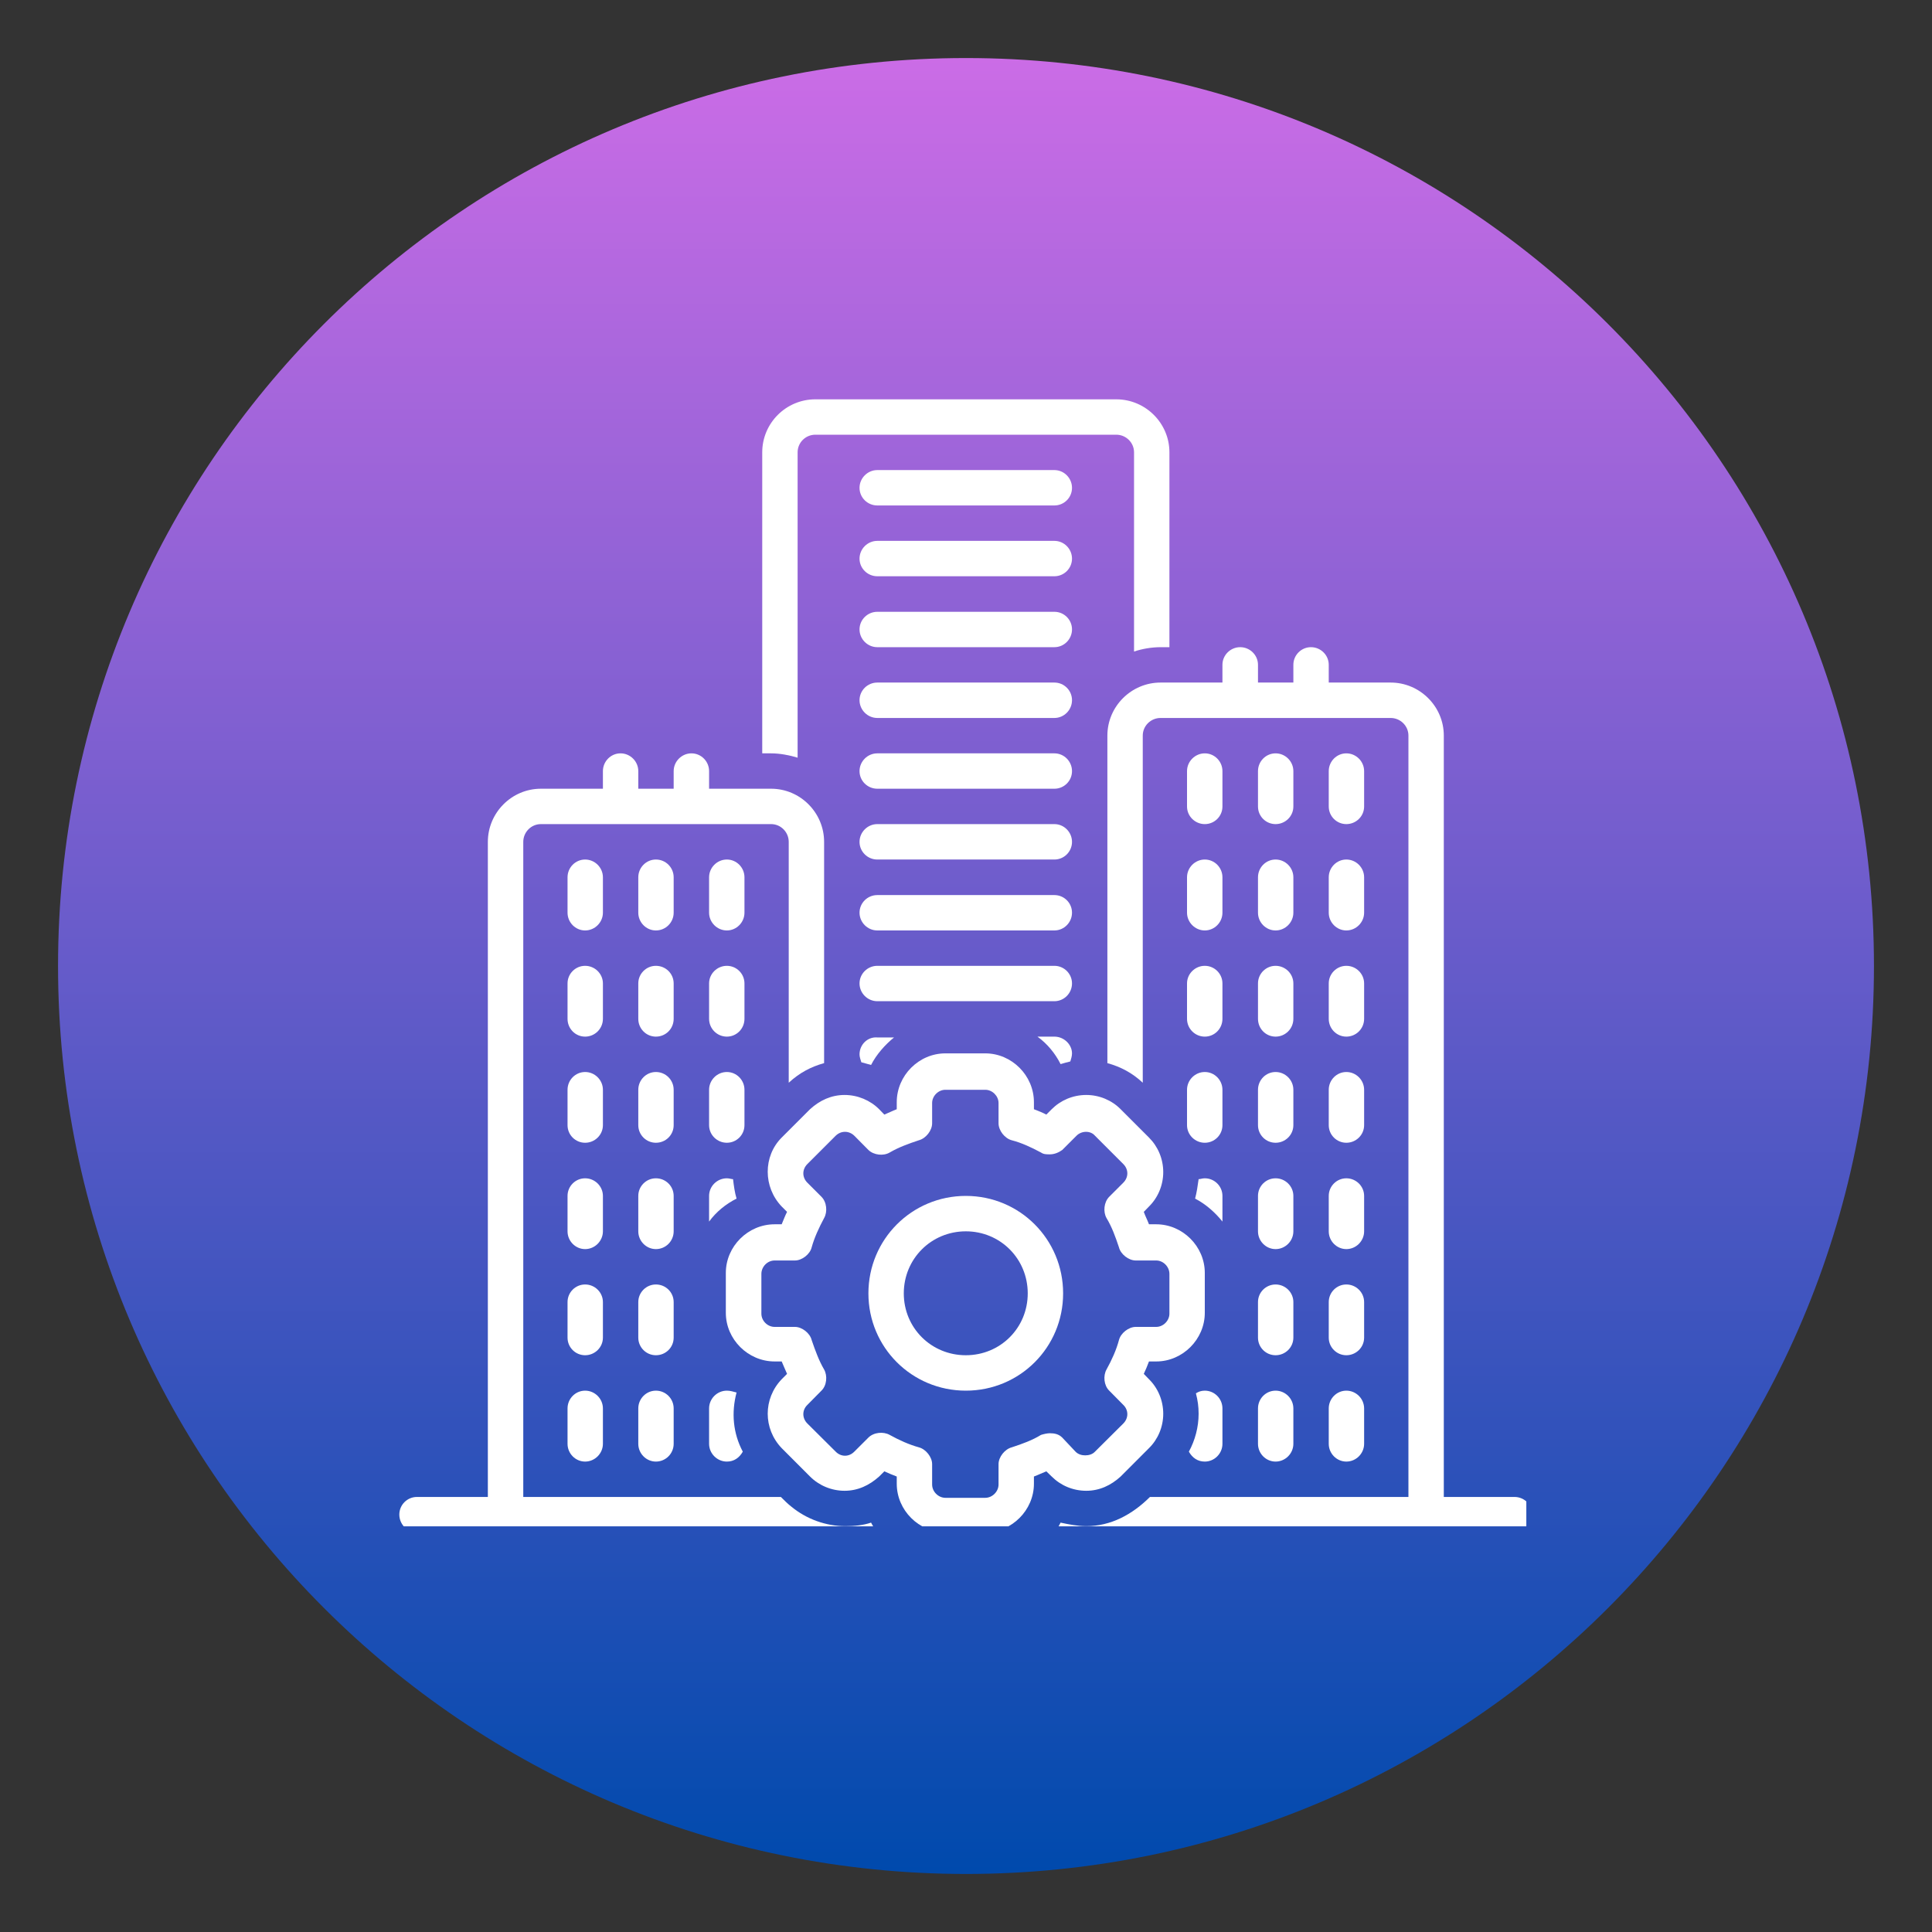
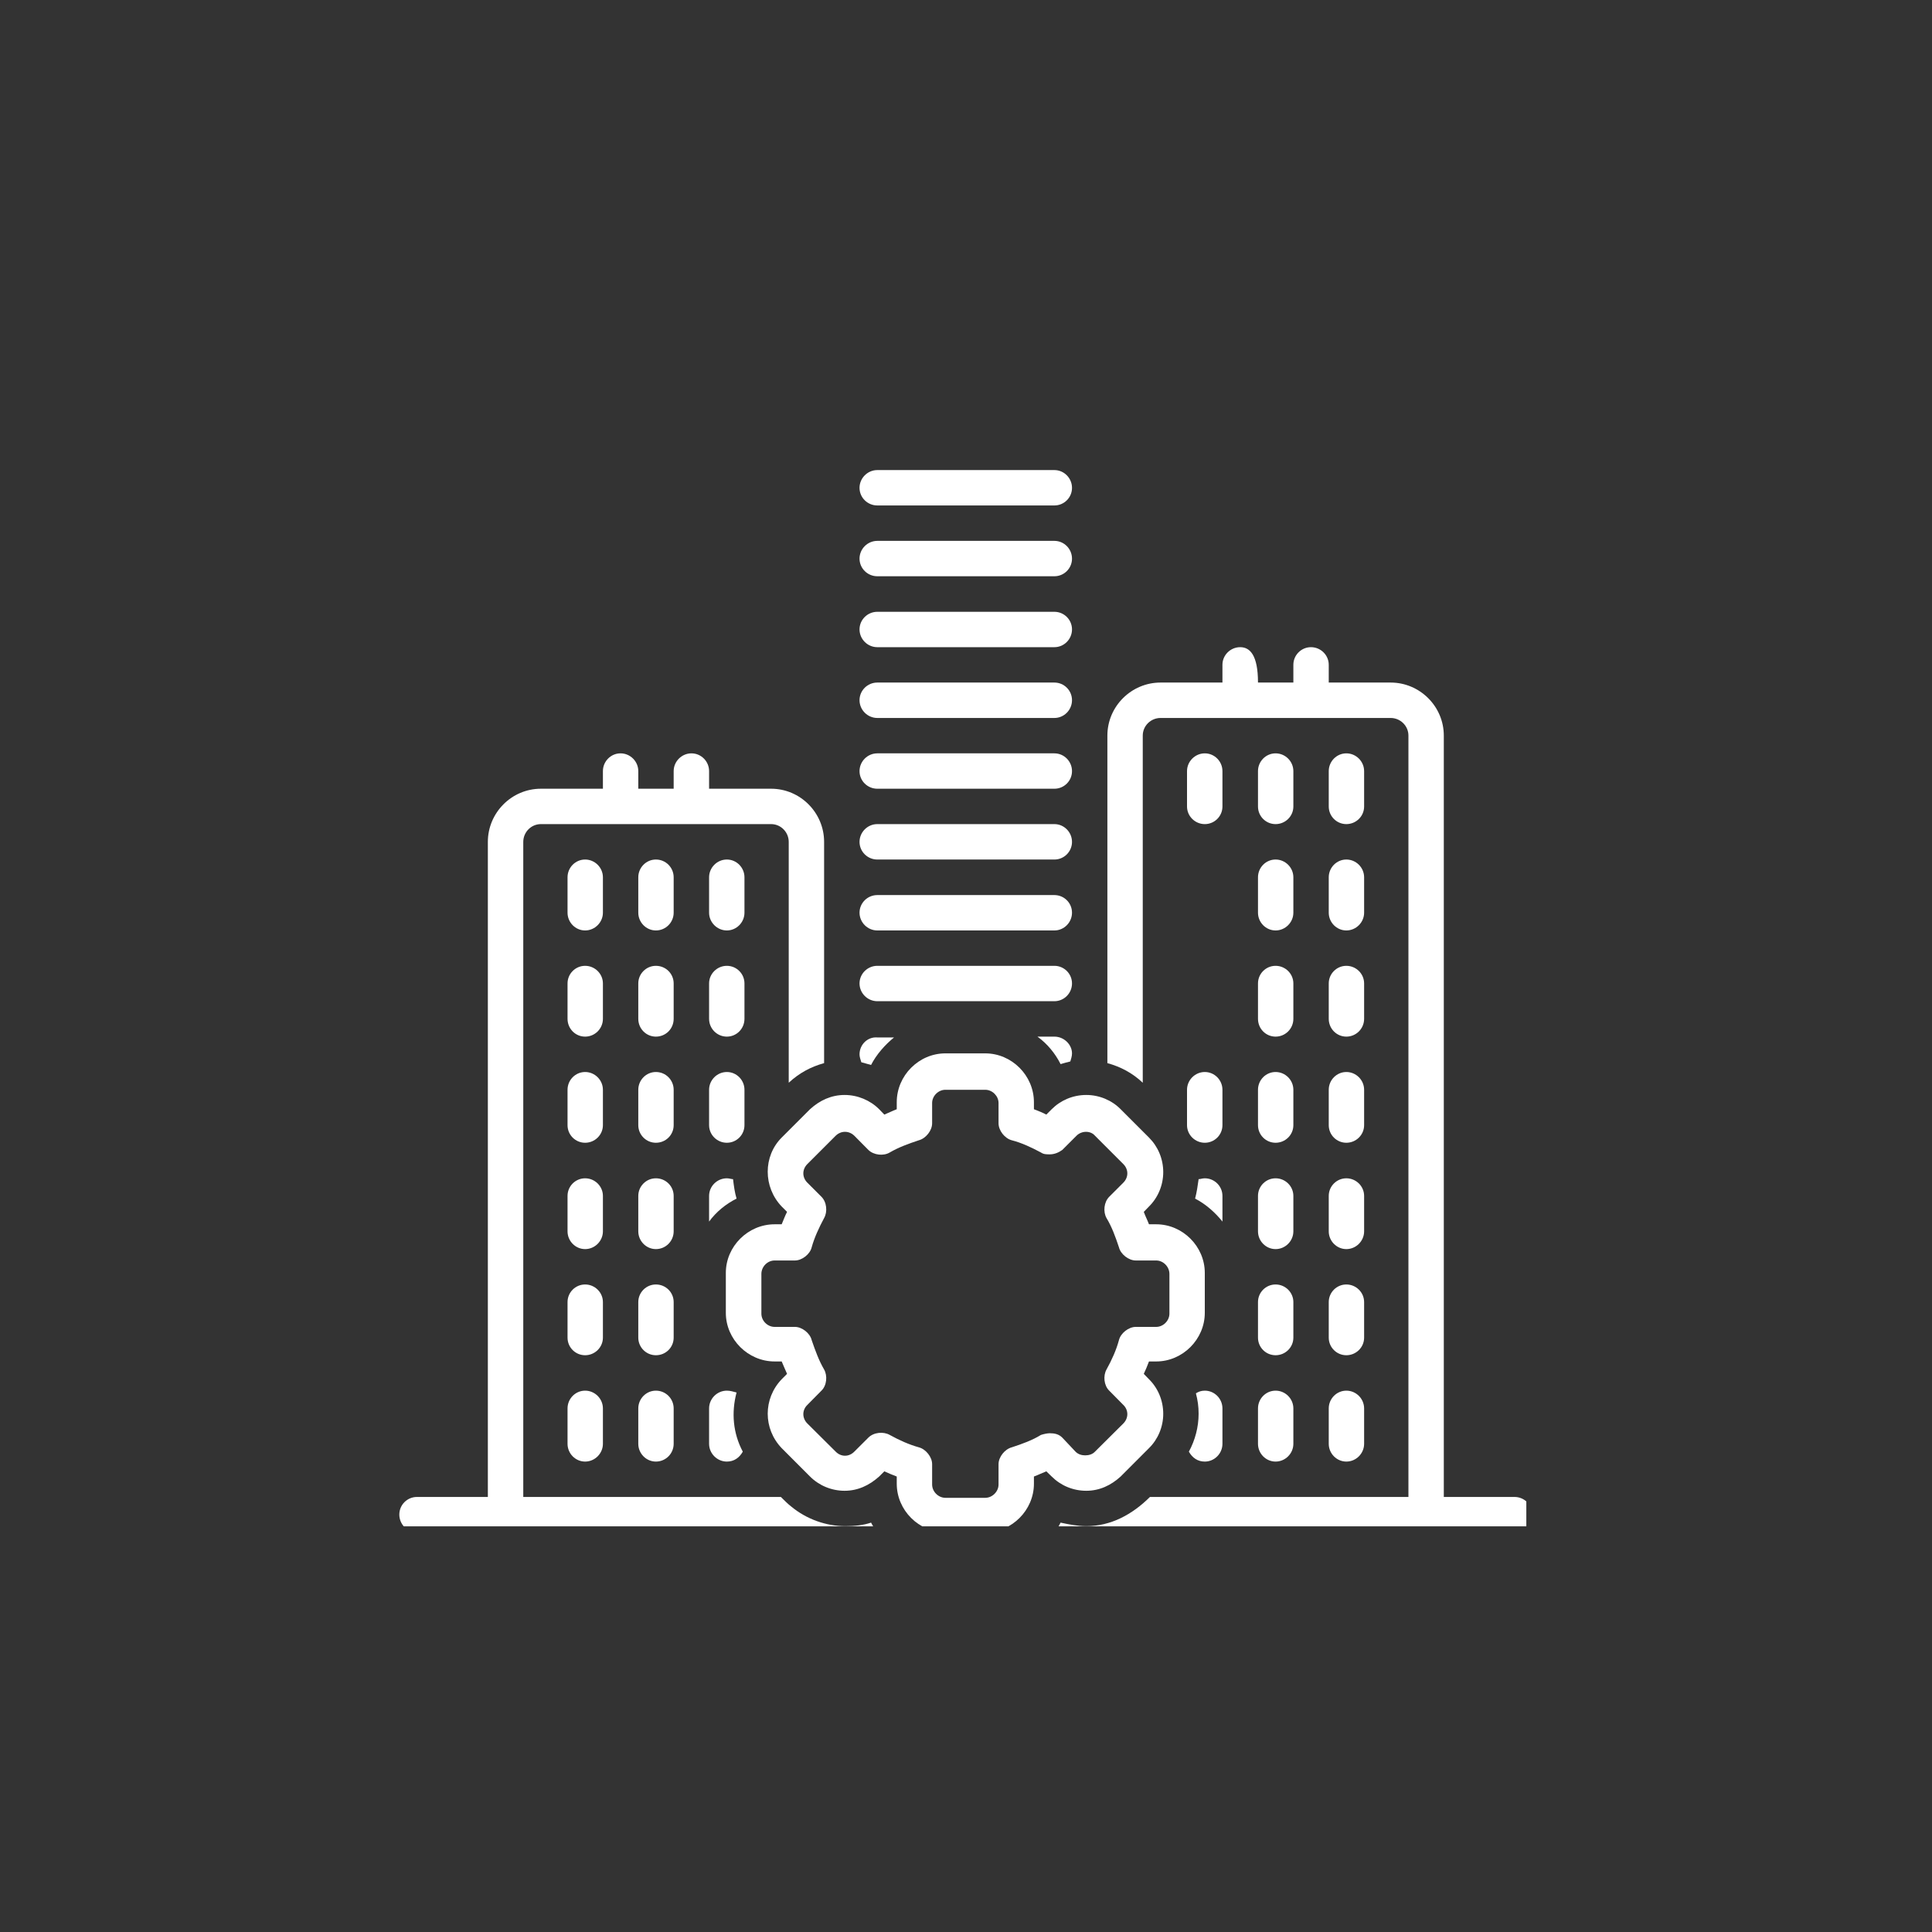
<svg xmlns="http://www.w3.org/2000/svg" width="60" zoomAndPan="magnify" viewBox="0 0 45 45" height="60" preserveAspectRatio="xMidYMid meet" version="1.0">
  <rect x="0" y="0" width="45" height="45" fill="#333333" stroke="none" />
  <defs>
    <clipPath id="808d9a6d39">
      <path d="M 1.352 1.352 L 43.648 1.352 L 43.648 43.648 L 1.352 43.648 Z M 1.352 1.352 " clip-rule="nonzero" />
    </clipPath>
    <clipPath id="ab78b42d05">
      <path d="M 22.5 1.352 C 10.82 1.352 1.352 10.82 1.352 22.5 C 1.352 34.18 10.82 43.648 22.5 43.648 C 34.18 43.648 43.648 34.18 43.648 22.5 C 43.648 10.82 34.18 1.352 22.5 1.352 Z M 22.5 1.352 " clip-rule="nonzero" />
    </clipPath>
    <linearGradient x1="128" gradientTransform="matrix(0.165, 0, 0, 0.165, 1.35, 1.35)" y1="0" x2="128" gradientUnits="userSpaceOnUse" y2="256" id="2f7d6da2fc">
      <stop stop-opacity="1" stop-color="rgb(79.599%, 42.4%, 90.199%)" offset="0" />
      <stop stop-opacity="1" stop-color="rgb(79.288%, 42.346%, 90.111%)" offset="0.004" />
      <stop stop-opacity="1" stop-color="rgb(78.978%, 42.294%, 90.024%)" offset="0.008" />
      <stop stop-opacity="1" stop-color="rgb(78.667%, 42.242%, 89.937%)" offset="0.012" />
      <stop stop-opacity="1" stop-color="rgb(78.355%, 42.191%, 89.85%)" offset="0.016" />
      <stop stop-opacity="1" stop-color="rgb(78.044%, 42.137%, 89.761%)" offset="0.02" />
      <stop stop-opacity="1" stop-color="rgb(77.733%, 42.085%, 89.674%)" offset="0.023" />
      <stop stop-opacity="1" stop-color="rgb(77.422%, 42.032%, 89.586%)" offset="0.027" />
      <stop stop-opacity="1" stop-color="rgb(77.112%, 41.98%, 89.499%)" offset="0.031" />
      <stop stop-opacity="1" stop-color="rgb(76.801%, 41.928%, 89.412%)" offset="0.035" />
      <stop stop-opacity="1" stop-color="rgb(76.489%, 41.876%, 89.325%)" offset="0.039" />
      <stop stop-opacity="1" stop-color="rgb(76.178%, 41.823%, 89.236%)" offset="0.043" />
      <stop stop-opacity="1" stop-color="rgb(75.868%, 41.771%, 89.149%)" offset="0.047" />
      <stop stop-opacity="1" stop-color="rgb(75.557%, 41.719%, 89.061%)" offset="0.051" />
      <stop stop-opacity="1" stop-color="rgb(75.246%, 41.667%, 88.974%)" offset="0.055" />
      <stop stop-opacity="1" stop-color="rgb(74.934%, 41.614%, 88.885%)" offset="0.059" />
      <stop stop-opacity="1" stop-color="rgb(74.625%, 41.562%, 88.799%)" offset="0.062" />
      <stop stop-opacity="1" stop-color="rgb(74.313%, 41.508%, 88.712%)" offset="0.066" />
      <stop stop-opacity="1" stop-color="rgb(74.002%, 41.457%, 88.625%)" offset="0.07" />
      <stop stop-opacity="1" stop-color="rgb(73.691%, 41.405%, 88.536%)" offset="0.074" />
      <stop stop-opacity="1" stop-color="rgb(73.381%, 41.353%, 88.449%)" offset="0.078" />
      <stop stop-opacity="1" stop-color="rgb(73.07%, 41.299%, 88.361%)" offset="0.082" />
      <stop stop-opacity="1" stop-color="rgb(72.758%, 41.248%, 88.274%)" offset="0.086" />
      <stop stop-opacity="1" stop-color="rgb(72.447%, 41.194%, 88.187%)" offset="0.09" />
      <stop stop-opacity="1" stop-color="rgb(72.137%, 41.142%, 88.1%)" offset="0.094" />
      <stop stop-opacity="1" stop-color="rgb(71.826%, 41.09%, 88.011%)" offset="0.098" />
      <stop stop-opacity="1" stop-color="rgb(71.515%, 41.039%, 87.924%)" offset="0.102" />
      <stop stop-opacity="1" stop-color="rgb(71.204%, 40.985%, 87.836%)" offset="0.105" />
      <stop stop-opacity="1" stop-color="rgb(70.892%, 40.933%, 87.749%)" offset="0.109" />
      <stop stop-opacity="1" stop-color="rgb(70.581%, 40.881%, 87.662%)" offset="0.113" />
      <stop stop-opacity="1" stop-color="rgb(70.271%, 40.829%, 87.575%)" offset="0.117" />
      <stop stop-opacity="1" stop-color="rgb(69.96%, 40.776%, 87.486%)" offset="0.121" />
      <stop stop-opacity="1" stop-color="rgb(69.649%, 40.724%, 87.399%)" offset="0.125" />
      <stop stop-opacity="1" stop-color="rgb(69.337%, 40.671%, 87.311%)" offset="0.129" />
      <stop stop-opacity="1" stop-color="rgb(69.028%, 40.619%, 87.224%)" offset="0.133" />
      <stop stop-opacity="1" stop-color="rgb(68.716%, 40.567%, 87.137%)" offset="0.137" />
      <stop stop-opacity="1" stop-color="rgb(68.405%, 40.515%, 87.05%)" offset="0.141" />
      <stop stop-opacity="1" stop-color="rgb(68.094%, 40.462%, 86.961%)" offset="0.145" />
      <stop stop-opacity="1" stop-color="rgb(67.784%, 40.41%, 86.874%)" offset="0.148" />
      <stop stop-opacity="1" stop-color="rgb(67.473%, 40.358%, 86.786%)" offset="0.152" />
      <stop stop-opacity="1" stop-color="rgb(67.162%, 40.306%, 86.699%)" offset="0.156" />
      <stop stop-opacity="1" stop-color="rgb(66.85%, 40.253%, 86.612%)" offset="0.16" />
      <stop stop-opacity="1" stop-color="rgb(66.541%, 40.201%, 86.525%)" offset="0.164" />
      <stop stop-opacity="1" stop-color="rgb(66.229%, 40.147%, 86.436%)" offset="0.168" />
      <stop stop-opacity="1" stop-color="rgb(65.918%, 40.096%, 86.349%)" offset="0.172" />
      <stop stop-opacity="1" stop-color="rgb(65.607%, 40.044%, 86.261%)" offset="0.176" />
      <stop stop-opacity="1" stop-color="rgb(65.295%, 39.992%, 86.174%)" offset="0.18" />
      <stop stop-opacity="1" stop-color="rgb(64.984%, 39.938%, 86.086%)" offset="0.184" />
      <stop stop-opacity="1" stop-color="rgb(64.674%, 39.886%, 85.999%)" offset="0.188" />
      <stop stop-opacity="1" stop-color="rgb(64.363%, 39.835%, 85.912%)" offset="0.191" />
      <stop stop-opacity="1" stop-color="rgb(64.052%, 39.783%, 85.825%)" offset="0.195" />
      <stop stop-opacity="1" stop-color="rgb(63.741%, 39.729%, 85.736%)" offset="0.199" />
      <stop stop-opacity="1" stop-color="rgb(63.431%, 39.677%, 85.649%)" offset="0.203" />
      <stop stop-opacity="1" stop-color="rgb(63.12%, 39.624%, 85.561%)" offset="0.207" />
      <stop stop-opacity="1" stop-color="rgb(62.808%, 39.572%, 85.474%)" offset="0.211" />
      <stop stop-opacity="1" stop-color="rgb(62.497%, 39.52%, 85.387%)" offset="0.215" />
      <stop stop-opacity="1" stop-color="rgb(62.187%, 39.468%, 85.3%)" offset="0.219" />
      <stop stop-opacity="1" stop-color="rgb(61.876%, 39.415%, 85.211%)" offset="0.223" />
      <stop stop-opacity="1" stop-color="rgb(61.565%, 39.363%, 85.124%)" offset="0.227" />
      <stop stop-opacity="1" stop-color="rgb(61.253%, 39.311%, 85.036%)" offset="0.23" />
      <stop stop-opacity="1" stop-color="rgb(60.944%, 39.259%, 84.949%)" offset="0.234" />
      <stop stop-opacity="1" stop-color="rgb(60.632%, 39.206%, 84.862%)" offset="0.238" />
      <stop stop-opacity="1" stop-color="rgb(60.321%, 39.154%, 84.775%)" offset="0.242" />
      <stop stop-opacity="1" stop-color="rgb(60.01%, 39.101%, 84.686%)" offset="0.246" />
      <stop stop-opacity="1" stop-color="rgb(59.698%, 39.049%, 84.599%)" offset="0.25" />
      <stop stop-opacity="1" stop-color="rgb(59.387%, 38.997%, 84.511%)" offset="0.254" />
      <stop stop-opacity="1" stop-color="rgb(59.077%, 38.945%, 84.424%)" offset="0.258" />
      <stop stop-opacity="1" stop-color="rgb(58.766%, 38.892%, 84.337%)" offset="0.262" />
      <stop stop-opacity="1" stop-color="rgb(58.455%, 38.84%, 84.25%)" offset="0.266" />
      <stop stop-opacity="1" stop-color="rgb(58.144%, 38.786%, 84.161%)" offset="0.27" />
      <stop stop-opacity="1" stop-color="rgb(57.834%, 38.734%, 84.074%)" offset="0.273" />
      <stop stop-opacity="1" stop-color="rgb(57.523%, 38.683%, 83.986%)" offset="0.277" />
      <stop stop-opacity="1" stop-color="rgb(57.211%, 38.631%, 83.899%)" offset="0.281" />
      <stop stop-opacity="1" stop-color="rgb(56.9%, 38.577%, 83.812%)" offset="0.285" />
      <stop stop-opacity="1" stop-color="rgb(56.59%, 38.525%, 83.725%)" offset="0.289" />
      <stop stop-opacity="1" stop-color="rgb(56.279%, 38.474%, 83.636%)" offset="0.293" />
      <stop stop-opacity="1" stop-color="rgb(55.968%, 38.422%, 83.549%)" offset="0.297" />
      <stop stop-opacity="1" stop-color="rgb(55.656%, 38.368%, 83.461%)" offset="0.301" />
      <stop stop-opacity="1" stop-color="rgb(55.347%, 38.316%, 83.374%)" offset="0.305" />
      <stop stop-opacity="1" stop-color="rgb(55.035%, 38.263%, 83.286%)" offset="0.309" />
      <stop stop-opacity="1" stop-color="rgb(54.724%, 38.211%, 83.199%)" offset="0.312" />
      <stop stop-opacity="1" stop-color="rgb(54.413%, 38.159%, 83.112%)" offset="0.316" />
      <stop stop-opacity="1" stop-color="rgb(54.103%, 38.107%, 83.025%)" offset="0.32" />
      <stop stop-opacity="1" stop-color="rgb(53.792%, 38.054%, 82.936%)" offset="0.324" />
      <stop stop-opacity="1" stop-color="rgb(53.481%, 38.002%, 82.849%)" offset="0.328" />
      <stop stop-opacity="1" stop-color="rgb(53.169%, 37.95%, 82.761%)" offset="0.332" />
      <stop stop-opacity="1" stop-color="rgb(52.858%, 37.898%, 82.674%)" offset="0.336" />
      <stop stop-opacity="1" stop-color="rgb(52.547%, 37.845%, 82.587%)" offset="0.34" />
      <stop stop-opacity="1" stop-color="rgb(52.237%, 37.793%, 82.5%)" offset="0.344" />
      <stop stop-opacity="1" stop-color="rgb(51.926%, 37.74%, 82.411%)" offset="0.348" />
      <stop stop-opacity="1" stop-color="rgb(51.614%, 37.688%, 82.324%)" offset="0.352" />
      <stop stop-opacity="1" stop-color="rgb(51.303%, 37.636%, 82.236%)" offset="0.355" />
      <stop stop-opacity="1" stop-color="rgb(50.993%, 37.584%, 82.149%)" offset="0.359" />
      <stop stop-opacity="1" stop-color="rgb(50.682%, 37.531%, 82.062%)" offset="0.363" />
      <stop stop-opacity="1" stop-color="rgb(50.371%, 37.479%, 81.975%)" offset="0.367" />
      <stop stop-opacity="1" stop-color="rgb(50.06%, 37.427%, 81.886%)" offset="0.371" />
      <stop stop-opacity="1" stop-color="rgb(49.75%, 37.375%, 81.799%)" offset="0.375" />
      <stop stop-opacity="1" stop-color="rgb(49.438%, 37.321%, 81.711%)" offset="0.379" />
      <stop stop-opacity="1" stop-color="rgb(49.127%, 37.27%, 81.624%)" offset="0.383" />
      <stop stop-opacity="1" stop-color="rgb(48.816%, 37.216%, 81.537%)" offset="0.387" />
      <stop stop-opacity="1" stop-color="rgb(48.506%, 37.164%, 81.45%)" offset="0.391" />
      <stop stop-opacity="1" stop-color="rgb(48.195%, 37.112%, 81.361%)" offset="0.395" />
      <stop stop-opacity="1" stop-color="rgb(47.884%, 37.061%, 81.274%)" offset="0.398" />
      <stop stop-opacity="1" stop-color="rgb(47.572%, 37.007%, 81.186%)" offset="0.402" />
      <stop stop-opacity="1" stop-color="rgb(47.261%, 36.955%, 81.099%)" offset="0.406" />
      <stop stop-opacity="1" stop-color="rgb(46.95%, 36.903%, 81.012%)" offset="0.41" />
      <stop stop-opacity="1" stop-color="rgb(46.64%, 36.852%, 80.925%)" offset="0.414" />
      <stop stop-opacity="1" stop-color="rgb(46.329%, 36.798%, 80.836%)" offset="0.418" />
      <stop stop-opacity="1" stop-color="rgb(46.017%, 36.746%, 80.75%)" offset="0.422" />
      <stop stop-opacity="1" stop-color="rgb(45.706%, 36.693%, 80.661%)" offset="0.426" />
      <stop stop-opacity="1" stop-color="rgb(45.396%, 36.641%, 80.574%)" offset="0.43" />
      <stop stop-opacity="1" stop-color="rgb(45.085%, 36.589%, 80.486%)" offset="0.434" />
      <stop stop-opacity="1" stop-color="rgb(44.774%, 36.537%, 80.399%)" offset="0.438" />
      <stop stop-opacity="1" stop-color="rgb(44.463%, 36.484%, 80.312%)" offset="0.441" />
      <stop stop-opacity="1" stop-color="rgb(44.153%, 36.432%, 80.225%)" offset="0.445" />
      <stop stop-opacity="1" stop-color="rgb(43.842%, 36.378%, 80.136%)" offset="0.449" />
      <stop stop-opacity="1" stop-color="rgb(43.53%, 36.327%, 80.049%)" offset="0.453" />
      <stop stop-opacity="1" stop-color="rgb(43.219%, 36.275%, 79.961%)" offset="0.457" />
      <stop stop-opacity="1" stop-color="rgb(42.909%, 36.223%, 79.874%)" offset="0.461" />
      <stop stop-opacity="1" stop-color="rgb(42.598%, 36.169%, 79.787%)" offset="0.465" />
      <stop stop-opacity="1" stop-color="rgb(42.287%, 36.118%, 79.7%)" offset="0.469" />
      <stop stop-opacity="1" stop-color="rgb(41.975%, 36.066%, 79.611%)" offset="0.473" />
      <stop stop-opacity="1" stop-color="rgb(41.664%, 36.014%, 79.524%)" offset="0.477" />
      <stop stop-opacity="1" stop-color="rgb(41.353%, 35.96%, 79.436%)" offset="0.48" />
      <stop stop-opacity="1" stop-color="rgb(41.043%, 35.909%, 79.349%)" offset="0.484" />
      <stop stop-opacity="1" stop-color="rgb(40.732%, 35.855%, 79.262%)" offset="0.488" />
      <stop stop-opacity="1" stop-color="rgb(40.421%, 35.803%, 79.175%)" offset="0.492" />
      <stop stop-opacity="1" stop-color="rgb(40.109%, 35.751%, 79.086%)" offset="0.496" />
      <stop stop-opacity="1" stop-color="rgb(39.8%, 35.699%, 78.999%)" offset="0.5" />
      <stop stop-opacity="1" stop-color="rgb(39.488%, 35.646%, 78.911%)" offset="0.504" />
      <stop stop-opacity="1" stop-color="rgb(39.177%, 35.594%, 78.824%)" offset="0.508" />
      <stop stop-opacity="1" stop-color="rgb(38.866%, 35.542%, 78.737%)" offset="0.512" />
      <stop stop-opacity="1" stop-color="rgb(38.556%, 35.49%, 78.65%)" offset="0.516" />
      <stop stop-opacity="1" stop-color="rgb(38.245%, 35.437%, 78.561%)" offset="0.52" />
      <stop stop-opacity="1" stop-color="rgb(37.933%, 35.385%, 78.474%)" offset="0.523" />
      <stop stop-opacity="1" stop-color="rgb(37.622%, 35.332%, 78.386%)" offset="0.527" />
      <stop stop-opacity="1" stop-color="rgb(37.312%, 35.28%, 78.299%)" offset="0.531" />
      <stop stop-opacity="1" stop-color="rgb(37.001%, 35.228%, 78.21%)" offset="0.535" />
      <stop stop-opacity="1" stop-color="rgb(36.69%, 35.176%, 78.123%)" offset="0.539" />
      <stop stop-opacity="1" stop-color="rgb(36.378%, 35.123%, 78.036%)" offset="0.543" />
      <stop stop-opacity="1" stop-color="rgb(36.069%, 35.071%, 77.95%)" offset="0.547" />
      <stop stop-opacity="1" stop-color="rgb(35.757%, 35.019%, 77.861%)" offset="0.551" />
      <stop stop-opacity="1" stop-color="rgb(35.446%, 34.967%, 77.774%)" offset="0.555" />
      <stop stop-opacity="1" stop-color="rgb(35.135%, 34.914%, 77.686%)" offset="0.559" />
      <stop stop-opacity="1" stop-color="rgb(34.824%, 34.862%, 77.599%)" offset="0.562" />
      <stop stop-opacity="1" stop-color="rgb(34.512%, 34.808%, 77.512%)" offset="0.566" />
      <stop stop-opacity="1" stop-color="rgb(34.203%, 34.756%, 77.425%)" offset="0.57" />
      <stop stop-opacity="1" stop-color="rgb(33.891%, 34.705%, 77.336%)" offset="0.574" />
      <stop stop-opacity="1" stop-color="rgb(33.58%, 34.653%, 77.249%)" offset="0.578" />
      <stop stop-opacity="1" stop-color="rgb(33.269%, 34.599%, 77.161%)" offset="0.582" />
      <stop stop-opacity="1" stop-color="rgb(32.959%, 34.547%, 77.074%)" offset="0.586" />
      <stop stop-opacity="1" stop-color="rgb(32.648%, 34.496%, 76.987%)" offset="0.59" />
      <stop stop-opacity="1" stop-color="rgb(32.336%, 34.444%, 76.9%)" offset="0.594" />
      <stop stop-opacity="1" stop-color="rgb(32.025%, 34.39%, 76.811%)" offset="0.598" />
      <stop stop-opacity="1" stop-color="rgb(31.715%, 34.338%, 76.724%)" offset="0.602" />
      <stop stop-opacity="1" stop-color="rgb(31.404%, 34.285%, 76.636%)" offset="0.605" />
      <stop stop-opacity="1" stop-color="rgb(31.093%, 34.233%, 76.549%)" offset="0.609" />
      <stop stop-opacity="1" stop-color="rgb(30.782%, 34.181%, 76.462%)" offset="0.613" />
      <stop stop-opacity="1" stop-color="rgb(30.472%, 34.129%, 76.375%)" offset="0.617" />
      <stop stop-opacity="1" stop-color="rgb(30.161%, 34.076%, 76.286%)" offset="0.621" />
      <stop stop-opacity="1" stop-color="rgb(29.849%, 34.024%, 76.199%)" offset="0.625" />
      <stop stop-opacity="1" stop-color="rgb(29.538%, 33.972%, 76.111%)" offset="0.629" />
      <stop stop-opacity="1" stop-color="rgb(29.227%, 33.92%, 76.024%)" offset="0.633" />
      <stop stop-opacity="1" stop-color="rgb(28.915%, 33.867%, 75.937%)" offset="0.637" />
      <stop stop-opacity="1" stop-color="rgb(28.606%, 33.815%, 75.85%)" offset="0.641" />
      <stop stop-opacity="1" stop-color="rgb(28.294%, 33.762%, 75.761%)" offset="0.645" />
      <stop stop-opacity="1" stop-color="rgb(27.983%, 33.71%, 75.674%)" offset="0.648" />
      <stop stop-opacity="1" stop-color="rgb(27.672%, 33.658%, 75.586%)" offset="0.652" />
      <stop stop-opacity="1" stop-color="rgb(27.362%, 33.606%, 75.499%)" offset="0.656" />
      <stop stop-opacity="1" stop-color="rgb(27.051%, 33.553%, 75.41%)" offset="0.66" />
      <stop stop-opacity="1" stop-color="rgb(26.74%, 33.501%, 75.323%)" offset="0.664" />
      <stop stop-opacity="1" stop-color="rgb(26.428%, 33.447%, 75.237%)" offset="0.668" />
      <stop stop-opacity="1" stop-color="rgb(26.118%, 33.395%, 75.15%)" offset="0.672" />
      <stop stop-opacity="1" stop-color="rgb(25.807%, 33.344%, 75.061%)" offset="0.676" />
      <stop stop-opacity="1" stop-color="rgb(25.496%, 33.292%, 74.974%)" offset="0.68" />
      <stop stop-opacity="1" stop-color="rgb(25.185%, 33.238%, 74.886%)" offset="0.684" />
      <stop stop-opacity="1" stop-color="rgb(24.875%, 33.186%, 74.799%)" offset="0.688" />
      <stop stop-opacity="1" stop-color="rgb(24.564%, 33.134%, 74.712%)" offset="0.691" />
      <stop stop-opacity="1" stop-color="rgb(24.252%, 33.083%, 74.625%)" offset="0.695" />
      <stop stop-opacity="1" stop-color="rgb(23.941%, 33.029%, 74.536%)" offset="0.699" />
      <stop stop-opacity="1" stop-color="rgb(23.63%, 32.977%, 74.449%)" offset="0.703" />
      <stop stop-opacity="1" stop-color="rgb(23.318%, 32.924%, 74.361%)" offset="0.707" />
      <stop stop-opacity="1" stop-color="rgb(23.009%, 32.872%, 74.274%)" offset="0.711" />
      <stop stop-opacity="1" stop-color="rgb(22.697%, 32.82%, 74.187%)" offset="0.715" />
      <stop stop-opacity="1" stop-color="rgb(22.386%, 32.768%, 74.1%)" offset="0.719" />
      <stop stop-opacity="1" stop-color="rgb(22.075%, 32.715%, 74.011%)" offset="0.723" />
      <stop stop-opacity="1" stop-color="rgb(21.765%, 32.663%, 73.924%)" offset="0.727" />
      <stop stop-opacity="1" stop-color="rgb(21.454%, 32.611%, 73.836%)" offset="0.73" />
      <stop stop-opacity="1" stop-color="rgb(21.143%, 32.559%, 73.749%)" offset="0.734" />
      <stop stop-opacity="1" stop-color="rgb(20.831%, 32.506%, 73.662%)" offset="0.738" />
      <stop stop-opacity="1" stop-color="rgb(20.522%, 32.454%, 73.575%)" offset="0.742" />
      <stop stop-opacity="1" stop-color="rgb(20.21%, 32.401%, 73.486%)" offset="0.746" />
      <stop stop-opacity="1" stop-color="rgb(19.899%, 32.349%, 73.399%)" offset="0.75" />
      <stop stop-opacity="1" stop-color="rgb(19.588%, 32.297%, 73.311%)" offset="0.754" />
      <stop stop-opacity="1" stop-color="rgb(19.278%, 32.245%, 73.224%)" offset="0.758" />
      <stop stop-opacity="1" stop-color="rgb(18.967%, 32.191%, 73.137%)" offset="0.762" />
      <stop stop-opacity="1" stop-color="rgb(18.655%, 32.14%, 73.05%)" offset="0.766" />
      <stop stop-opacity="1" stop-color="rgb(18.344%, 32.088%, 72.961%)" offset="0.77" />
      <stop stop-opacity="1" stop-color="rgb(18.034%, 32.036%, 72.874%)" offset="0.773" />
      <stop stop-opacity="1" stop-color="rgb(17.723%, 31.982%, 72.786%)" offset="0.777" />
      <stop stop-opacity="1" stop-color="rgb(17.412%, 31.931%, 72.699%)" offset="0.781" />
      <stop stop-opacity="1" stop-color="rgb(17.101%, 31.877%, 72.61%)" offset="0.785" />
      <stop stop-opacity="1" stop-color="rgb(16.789%, 31.825%, 72.523%)" offset="0.789" />
      <stop stop-opacity="1" stop-color="rgb(16.478%, 31.773%, 72.437%)" offset="0.793" />
      <stop stop-opacity="1" stop-color="rgb(16.168%, 31.721%, 72.35%)" offset="0.797" />
      <stop stop-opacity="1" stop-color="rgb(15.857%, 31.668%, 72.261%)" offset="0.801" />
      <stop stop-opacity="1" stop-color="rgb(15.546%, 31.616%, 72.174%)" offset="0.805" />
      <stop stop-opacity="1" stop-color="rgb(15.234%, 31.564%, 72.086%)" offset="0.809" />
      <stop stop-opacity="1" stop-color="rgb(14.925%, 31.512%, 71.999%)" offset="0.812" />
      <stop stop-opacity="1" stop-color="rgb(14.613%, 31.459%, 71.912%)" offset="0.816" />
      <stop stop-opacity="1" stop-color="rgb(14.302%, 31.407%, 71.825%)" offset="0.82" />
      <stop stop-opacity="1" stop-color="rgb(13.991%, 31.354%, 71.736%)" offset="0.824" />
      <stop stop-opacity="1" stop-color="rgb(13.681%, 31.302%, 71.649%)" offset="0.828" />
      <stop stop-opacity="1" stop-color="rgb(13.37%, 31.25%, 71.561%)" offset="0.832" />
      <stop stop-opacity="1" stop-color="rgb(13.058%, 31.198%, 71.474%)" offset="0.836" />
      <stop stop-opacity="1" stop-color="rgb(12.747%, 31.145%, 71.387%)" offset="0.84" />
      <stop stop-opacity="1" stop-color="rgb(12.437%, 31.093%, 71.3%)" offset="0.844" />
      <stop stop-opacity="1" stop-color="rgb(12.126%, 31.039%, 71.211%)" offset="0.848" />
      <stop stop-opacity="1" stop-color="rgb(11.815%, 30.988%, 71.124%)" offset="0.852" />
      <stop stop-opacity="1" stop-color="rgb(11.504%, 30.936%, 71.036%)" offset="0.855" />
      <stop stop-opacity="1" stop-color="rgb(11.192%, 30.884%, 70.949%)" offset="0.859" />
      <stop stop-opacity="1" stop-color="rgb(10.881%, 30.83%, 70.862%)" offset="0.863" />
      <stop stop-opacity="1" stop-color="rgb(10.571%, 30.779%, 70.775%)" offset="0.867" />
      <stop stop-opacity="1" stop-color="rgb(10.26%, 30.727%, 70.686%)" offset="0.871" />
      <stop stop-opacity="1" stop-color="rgb(9.949%, 30.675%, 70.599%)" offset="0.875" />
      <stop stop-opacity="1" stop-color="rgb(9.637%, 30.621%, 70.511%)" offset="0.879" />
      <stop stop-opacity="1" stop-color="rgb(9.328%, 30.569%, 70.424%)" offset="0.883" />
      <stop stop-opacity="1" stop-color="rgb(9.016%, 30.516%, 70.337%)" offset="0.887" />
      <stop stop-opacity="1" stop-color="rgb(8.705%, 30.464%, 70.25%)" offset="0.891" />
      <stop stop-opacity="1" stop-color="rgb(8.394%, 30.412%, 70.161%)" offset="0.895" />
      <stop stop-opacity="1" stop-color="rgb(8.084%, 30.36%, 70.074%)" offset="0.898" />
      <stop stop-opacity="1" stop-color="rgb(7.773%, 30.307%, 69.986%)" offset="0.902" />
      <stop stop-opacity="1" stop-color="rgb(7.462%, 30.255%, 69.899%)" offset="0.906" />
      <stop stop-opacity="1" stop-color="rgb(7.15%, 30.203%, 69.81%)" offset="0.91" />
      <stop stop-opacity="1" stop-color="rgb(6.841%, 30.151%, 69.724%)" offset="0.914" />
      <stop stop-opacity="1" stop-color="rgb(6.529%, 30.098%, 69.637%)" offset="0.918" />
      <stop stop-opacity="1" stop-color="rgb(6.218%, 30.046%, 69.55%)" offset="0.922" />
      <stop stop-opacity="1" stop-color="rgb(5.907%, 29.993%, 69.461%)" offset="0.926" />
      <stop stop-opacity="1" stop-color="rgb(5.595%, 29.941%, 69.374%)" offset="0.93" />
      <stop stop-opacity="1" stop-color="rgb(5.284%, 29.889%, 69.286%)" offset="0.934" />
      <stop stop-opacity="1" stop-color="rgb(4.974%, 29.837%, 69.199%)" offset="0.938" />
      <stop stop-opacity="1" stop-color="rgb(4.663%, 29.784%, 69.112%)" offset="0.941" />
      <stop stop-opacity="1" stop-color="rgb(4.352%, 29.732%, 69.025%)" offset="0.945" />
      <stop stop-opacity="1" stop-color="rgb(4.041%, 29.68%, 68.936%)" offset="0.949" />
      <stop stop-opacity="1" stop-color="rgb(3.731%, 29.628%, 68.849%)" offset="0.953" />
      <stop stop-opacity="1" stop-color="rgb(3.419%, 29.575%, 68.761%)" offset="0.957" />
      <stop stop-opacity="1" stop-color="rgb(3.108%, 29.523%, 68.674%)" offset="0.961" />
      <stop stop-opacity="1" stop-color="rgb(2.797%, 29.469%, 68.587%)" offset="0.965" />
      <stop stop-opacity="1" stop-color="rgb(2.487%, 29.417%, 68.5%)" offset="0.969" />
      <stop stop-opacity="1" stop-color="rgb(2.176%, 29.366%, 68.411%)" offset="0.973" />
      <stop stop-opacity="1" stop-color="rgb(1.865%, 29.314%, 68.324%)" offset="0.977" />
      <stop stop-opacity="1" stop-color="rgb(1.553%, 29.26%, 68.236%)" offset="0.98" />
      <stop stop-opacity="1" stop-color="rgb(1.244%, 29.208%, 68.149%)" offset="0.984" />
      <stop stop-opacity="1" stop-color="rgb(0.932%, 29.156%, 68.062%)" offset="0.988" />
      <stop stop-opacity="1" stop-color="rgb(0.621%, 29.105%, 67.975%)" offset="0.992" />
      <stop stop-opacity="1" stop-color="rgb(0.31%, 29.051%, 67.886%)" offset="0.996" />
      <stop stop-opacity="1" stop-color="rgb(0%, 28.999%, 67.799%)" offset="1" />
    </linearGradient>
    <clipPath id="ae5c527904">
      <path d="M 16 24 L 29 24 L 29 35.551 L 16 35.551 Z M 16 24 " clip-rule="nonzero" />
    </clipPath>
    <clipPath id="70cc86b767">
      <path d="M 17 9.301 L 28 9.301 L 28 18 L 17 18 Z M 17 9.301 " clip-rule="nonzero" />
    </clipPath>
    <clipPath id="281b149d7f">
      <path d="M 9.301 17 L 21 17 L 21 35.551 L 9.301 35.551 Z M 9.301 17 " clip-rule="nonzero" />
    </clipPath>
    <clipPath id="c2d888d7af">
      <path d="M 24 15 L 35.551 15 L 35.551 35.551 L 24 35.551 Z M 24 15 " clip-rule="nonzero" />
    </clipPath>
  </defs>
  <g clip-path="url(#808d9a6d39)">
    <g clip-path="url(#ab78b42d05)">
-       <path fill="url(#2f7d6da2fc)" d="M 1.352 1.352 L 1.352 43.648 L 43.648 43.648 L 43.648 1.352 Z M 1.352 1.352 " fill-rule="nonzero" />
-     </g>
+       </g>
  </g>
  <path fill="#ffffff" d="M 24.559 10.949 L 20.434 10.949 C 20.207 10.949 20.02 11.137 20.02 11.363 C 20.02 11.59 20.207 11.773 20.434 11.773 L 24.559 11.773 C 24.785 11.773 24.969 11.59 24.969 11.363 C 24.969 11.137 24.785 10.949 24.559 10.949 Z M 24.559 10.949 " fill-opacity="1" fill-rule="nonzero" />
  <path fill="#ffffff" d="M 24.559 12.598 L 20.434 12.598 C 20.207 12.598 20.02 12.785 20.02 13.012 C 20.02 13.238 20.207 13.422 20.434 13.422 L 24.559 13.422 C 24.785 13.422 24.969 13.238 24.969 13.012 C 24.969 12.785 24.785 12.598 24.559 12.598 Z M 24.559 12.598 " fill-opacity="1" fill-rule="nonzero" />
  <path fill="#ffffff" d="M 24.559 14.25 L 20.434 14.25 C 20.207 14.25 20.02 14.434 20.02 14.66 C 20.02 14.887 20.207 15.074 20.434 15.074 L 24.559 15.074 C 24.785 15.074 24.969 14.887 24.969 14.66 C 24.969 14.434 24.785 14.25 24.559 14.25 Z M 24.559 14.25 " fill-opacity="1" fill-rule="nonzero" />
  <path fill="#ffffff" d="M 24.559 15.898 L 20.434 15.898 C 20.207 15.898 20.02 16.082 20.02 16.309 C 20.02 16.535 20.207 16.723 20.434 16.723 L 24.559 16.723 C 24.785 16.723 24.969 16.535 24.969 16.309 C 24.969 16.082 24.785 15.898 24.559 15.898 Z M 24.559 15.898 " fill-opacity="1" fill-rule="nonzero" />
  <path fill="#ffffff" d="M 24.559 17.547 L 20.434 17.547 C 20.207 17.547 20.02 17.734 20.02 17.961 C 20.02 18.188 20.207 18.371 20.434 18.371 L 24.559 18.371 C 24.785 18.371 24.969 18.188 24.969 17.961 C 24.969 17.734 24.785 17.547 24.559 17.547 Z M 24.559 17.547 " fill-opacity="1" fill-rule="nonzero" />
  <path fill="#ffffff" d="M 24.559 19.195 L 20.434 19.195 C 20.207 19.195 20.02 19.383 20.02 19.609 C 20.02 19.836 20.207 20.02 20.434 20.02 L 24.559 20.02 C 24.785 20.02 24.969 19.836 24.969 19.609 C 24.969 19.383 24.785 19.195 24.559 19.195 Z M 24.559 19.195 " fill-opacity="1" fill-rule="nonzero" />
  <path fill="#ffffff" d="M 24.559 20.848 L 20.434 20.848 C 20.207 20.848 20.02 21.031 20.02 21.258 C 20.02 21.484 20.207 21.672 20.434 21.672 L 24.559 21.672 C 24.785 21.672 24.969 21.484 24.969 21.258 C 24.969 21.031 24.785 20.848 24.559 20.848 Z M 24.559 20.848 " fill-opacity="1" fill-rule="nonzero" />
  <path fill="#ffffff" d="M 24.559 22.496 L 20.434 22.496 C 20.207 22.496 20.02 22.68 20.02 22.906 C 20.02 23.133 20.207 23.32 20.434 23.32 L 24.559 23.32 C 24.785 23.32 24.969 23.133 24.969 22.906 C 24.969 22.68 24.785 22.496 24.559 22.496 Z M 24.559 22.496 " fill-opacity="1" fill-rule="nonzero" />
  <path fill="#ffffff" d="M 14.043 20.434 C 14.043 20.207 13.855 20.02 13.629 20.02 C 13.402 20.02 13.219 20.207 13.219 20.434 L 13.219 21.258 C 13.219 21.484 13.402 21.672 13.629 21.672 C 13.855 21.672 14.043 21.484 14.043 21.258 Z M 14.043 20.434 " fill-opacity="1" fill-rule="nonzero" />
  <path fill="#ffffff" d="M 15.691 20.434 C 15.691 20.207 15.508 20.02 15.277 20.02 C 15.051 20.02 14.867 20.207 14.867 20.434 L 14.867 21.258 C 14.867 21.484 15.051 21.672 15.277 21.672 C 15.508 21.672 15.691 21.484 15.691 21.258 Z M 15.691 20.434 " fill-opacity="1" fill-rule="nonzero" />
  <path fill="#ffffff" d="M 17.34 20.434 C 17.34 20.207 17.156 20.02 16.93 20.02 C 16.703 20.02 16.516 20.207 16.516 20.434 L 16.516 21.258 C 16.516 21.484 16.703 21.672 16.93 21.672 C 17.156 21.672 17.34 21.484 17.34 21.258 Z M 17.34 20.434 " fill-opacity="1" fill-rule="nonzero" />
  <path fill="#ffffff" d="M 14.043 22.906 C 14.043 22.68 13.855 22.496 13.629 22.496 C 13.402 22.496 13.219 22.68 13.219 22.906 L 13.219 23.73 C 13.219 23.961 13.402 24.145 13.629 24.145 C 13.855 24.145 14.043 23.961 14.043 23.73 Z M 14.043 22.906 " fill-opacity="1" fill-rule="nonzero" />
  <path fill="#ffffff" d="M 15.691 22.906 C 15.691 22.68 15.508 22.496 15.277 22.496 C 15.051 22.496 14.867 22.68 14.867 22.906 L 14.867 23.73 C 14.867 23.961 15.051 24.145 15.277 24.145 C 15.508 24.145 15.691 23.961 15.691 23.73 Z M 15.691 22.906 " fill-opacity="1" fill-rule="nonzero" />
  <path fill="#ffffff" d="M 17.34 22.906 C 17.34 22.68 17.156 22.496 16.93 22.496 C 16.703 22.496 16.516 22.68 16.516 22.906 L 16.516 23.73 C 16.516 23.961 16.703 24.145 16.93 24.145 C 17.156 24.145 17.34 23.961 17.34 23.73 Z M 17.34 22.906 " fill-opacity="1" fill-rule="nonzero" />
  <path fill="#ffffff" d="M 14.043 25.383 C 14.043 25.156 13.855 24.969 13.629 24.969 C 13.402 24.969 13.219 25.156 13.219 25.383 L 13.219 26.207 C 13.219 26.434 13.402 26.617 13.629 26.617 C 13.855 26.617 14.043 26.434 14.043 26.207 Z M 14.043 25.383 " fill-opacity="1" fill-rule="nonzero" />
  <path fill="#ffffff" d="M 15.691 25.383 C 15.691 25.156 15.508 24.969 15.277 24.969 C 15.051 24.969 14.867 25.156 14.867 25.383 L 14.867 26.207 C 14.867 26.434 15.051 26.617 15.277 26.617 C 15.508 26.617 15.691 26.434 15.691 26.207 Z M 15.691 25.383 " fill-opacity="1" fill-rule="nonzero" />
  <path fill="#ffffff" d="M 17.34 26.207 L 17.34 25.383 C 17.34 25.156 17.156 24.969 16.93 24.969 C 16.703 24.969 16.516 25.156 16.516 25.383 L 16.516 26.207 C 16.516 26.434 16.703 26.617 16.93 26.617 C 17.156 26.617 17.34 26.434 17.34 26.207 Z M 17.34 26.207 " fill-opacity="1" fill-rule="nonzero" />
  <path fill="#ffffff" d="M 14.043 27.855 C 14.043 27.629 13.855 27.445 13.629 27.445 C 13.402 27.445 13.219 27.629 13.219 27.855 L 13.219 28.68 C 13.219 28.906 13.402 29.094 13.629 29.094 C 13.855 29.094 14.043 28.906 14.043 28.68 Z M 14.043 27.855 " fill-opacity="1" fill-rule="nonzero" />
  <path fill="#ffffff" d="M 15.691 27.855 C 15.691 27.629 15.508 27.445 15.277 27.445 C 15.051 27.445 14.867 27.629 14.867 27.855 L 14.867 28.68 C 14.867 28.906 15.051 29.094 15.277 29.094 C 15.508 29.094 15.691 28.906 15.691 28.68 Z M 15.691 27.855 " fill-opacity="1" fill-rule="nonzero" />
  <path fill="#ffffff" d="M 14.043 30.328 C 14.043 30.102 13.855 29.918 13.629 29.918 C 13.402 29.918 13.219 30.102 13.219 30.328 L 13.219 31.156 C 13.219 31.383 13.402 31.566 13.629 31.566 C 13.855 31.566 14.043 31.383 14.043 31.156 Z M 14.043 30.328 " fill-opacity="1" fill-rule="nonzero" />
  <path fill="#ffffff" d="M 15.691 30.328 C 15.691 30.102 15.508 29.918 15.277 29.918 C 15.051 29.918 14.867 30.102 14.867 30.328 L 14.867 31.156 C 14.867 31.383 15.051 31.566 15.277 31.566 C 15.508 31.566 15.691 31.383 15.691 31.156 Z M 15.691 30.328 " fill-opacity="1" fill-rule="nonzero" />
  <path fill="#ffffff" d="M 13.629 32.391 C 13.402 32.391 13.219 32.578 13.219 32.805 L 13.219 33.629 C 13.219 33.855 13.402 34.043 13.629 34.043 C 13.855 34.043 14.043 33.855 14.043 33.629 L 14.043 32.805 C 14.043 32.578 13.855 32.391 13.629 32.391 Z M 13.629 32.391 " fill-opacity="1" fill-rule="nonzero" />
  <path fill="#ffffff" d="M 15.277 32.391 C 15.051 32.391 14.867 32.578 14.867 32.805 L 14.867 33.629 C 14.867 33.855 15.051 34.043 15.277 34.043 C 15.508 34.043 15.691 33.855 15.691 33.629 L 15.691 32.805 C 15.691 32.578 15.508 32.391 15.277 32.391 Z M 15.277 32.391 " fill-opacity="1" fill-rule="nonzero" />
  <path fill="#ffffff" d="M 28.062 19.195 C 28.289 19.195 28.473 19.012 28.473 18.785 L 28.473 17.961 C 28.473 17.734 28.289 17.547 28.062 17.547 C 27.836 17.547 27.648 17.734 27.648 17.961 L 27.648 18.785 C 27.648 19.012 27.836 19.195 28.062 19.195 Z M 28.062 19.195 " fill-opacity="1" fill-rule="nonzero" />
  <path fill="#ffffff" d="M 29.711 19.195 C 29.938 19.195 30.125 19.012 30.125 18.785 L 30.125 17.961 C 30.125 17.734 29.938 17.547 29.711 17.547 C 29.484 17.547 29.301 17.734 29.301 17.961 L 29.301 18.785 C 29.301 19.012 29.484 19.195 29.711 19.195 Z M 29.711 19.195 " fill-opacity="1" fill-rule="nonzero" />
  <path fill="#ffffff" d="M 31.359 19.195 C 31.586 19.195 31.773 19.012 31.773 18.785 L 31.773 17.961 C 31.773 17.734 31.586 17.547 31.359 17.547 C 31.133 17.547 30.949 17.734 30.949 17.961 L 30.949 18.785 C 30.949 19.012 31.133 19.195 31.359 19.195 Z M 31.359 19.195 " fill-opacity="1" fill-rule="nonzero" />
-   <path fill="#ffffff" d="M 27.648 21.258 C 27.648 21.484 27.836 21.672 28.062 21.672 C 28.289 21.672 28.473 21.484 28.473 21.258 L 28.473 20.434 C 28.473 20.207 28.289 20.02 28.062 20.02 C 27.836 20.02 27.648 20.207 27.648 20.434 Z M 27.648 21.258 " fill-opacity="1" fill-rule="nonzero" />
  <path fill="#ffffff" d="M 29.301 21.258 C 29.301 21.484 29.484 21.672 29.711 21.672 C 29.938 21.672 30.125 21.484 30.125 21.258 L 30.125 20.434 C 30.125 20.207 29.938 20.02 29.711 20.02 C 29.484 20.02 29.301 20.207 29.301 20.434 Z M 29.301 21.258 " fill-opacity="1" fill-rule="nonzero" />
  <path fill="#ffffff" d="M 30.949 21.258 C 30.949 21.484 31.133 21.672 31.359 21.672 C 31.586 21.672 31.773 21.484 31.773 21.258 L 31.773 20.434 C 31.773 20.207 31.586 20.02 31.359 20.02 C 31.133 20.02 30.949 20.207 30.949 20.434 Z M 30.949 21.258 " fill-opacity="1" fill-rule="nonzero" />
-   <path fill="#ffffff" d="M 27.648 23.73 C 27.648 23.961 27.836 24.145 28.062 24.145 C 28.289 24.145 28.473 23.961 28.473 23.73 L 28.473 22.906 C 28.473 22.68 28.289 22.496 28.062 22.496 C 27.836 22.496 27.648 22.68 27.648 22.906 Z M 27.648 23.73 " fill-opacity="1" fill-rule="nonzero" />
  <path fill="#ffffff" d="M 29.301 23.73 C 29.301 23.961 29.484 24.145 29.711 24.145 C 29.938 24.145 30.125 23.961 30.125 23.73 L 30.125 22.906 C 30.125 22.68 29.938 22.496 29.711 22.496 C 29.484 22.496 29.301 22.68 29.301 22.906 Z M 29.301 23.73 " fill-opacity="1" fill-rule="nonzero" />
  <path fill="#ffffff" d="M 30.949 23.73 C 30.949 23.961 31.133 24.145 31.359 24.145 C 31.586 24.145 31.773 23.961 31.773 23.73 L 31.773 22.906 C 31.773 22.68 31.586 22.496 31.359 22.496 C 31.133 22.496 30.949 22.68 30.949 22.906 Z M 30.949 23.73 " fill-opacity="1" fill-rule="nonzero" />
  <path fill="#ffffff" d="M 27.648 26.207 C 27.648 26.434 27.836 26.617 28.062 26.617 C 28.289 26.617 28.473 26.434 28.473 26.207 L 28.473 25.383 C 28.473 25.156 28.289 24.969 28.062 24.969 C 27.836 24.969 27.648 25.156 27.648 25.383 Z M 27.648 26.207 " fill-opacity="1" fill-rule="nonzero" />
  <path fill="#ffffff" d="M 29.301 26.207 C 29.301 26.434 29.484 26.617 29.711 26.617 C 29.938 26.617 30.125 26.434 30.125 26.207 L 30.125 25.383 C 30.125 25.156 29.938 24.969 29.711 24.969 C 29.484 24.969 29.301 25.156 29.301 25.383 Z M 29.301 26.207 " fill-opacity="1" fill-rule="nonzero" />
  <path fill="#ffffff" d="M 30.949 26.207 C 30.949 26.434 31.133 26.617 31.359 26.617 C 31.586 26.617 31.773 26.434 31.773 26.207 L 31.773 25.383 C 31.773 25.156 31.586 24.969 31.359 24.969 C 31.133 24.969 30.949 25.156 30.949 25.383 Z M 30.949 26.207 " fill-opacity="1" fill-rule="nonzero" />
  <path fill="#ffffff" d="M 29.301 28.68 C 29.301 28.906 29.484 29.094 29.711 29.094 C 29.938 29.094 30.125 28.906 30.125 28.68 L 30.125 27.855 C 30.125 27.629 29.938 27.445 29.711 27.445 C 29.484 27.445 29.301 27.629 29.301 27.855 Z M 29.301 28.68 " fill-opacity="1" fill-rule="nonzero" />
  <path fill="#ffffff" d="M 30.949 28.68 C 30.949 28.906 31.133 29.094 31.359 29.094 C 31.586 29.094 31.773 28.906 31.773 28.68 L 31.773 27.855 C 31.773 27.629 31.586 27.445 31.359 27.445 C 31.133 27.445 30.949 27.629 30.949 27.855 Z M 30.949 28.68 " fill-opacity="1" fill-rule="nonzero" />
  <path fill="#ffffff" d="M 29.301 31.156 C 29.301 31.383 29.484 31.566 29.711 31.566 C 29.938 31.566 30.125 31.383 30.125 31.156 L 30.125 30.328 C 30.125 30.102 29.938 29.918 29.711 29.918 C 29.484 29.918 29.301 30.102 29.301 30.328 Z M 29.301 31.156 " fill-opacity="1" fill-rule="nonzero" />
  <path fill="#ffffff" d="M 30.949 31.156 C 30.949 31.383 31.133 31.566 31.359 31.566 C 31.586 31.566 31.773 31.383 31.773 31.156 L 31.773 30.328 C 31.773 30.102 31.586 29.918 31.359 29.918 C 31.133 29.918 30.949 30.102 30.949 30.328 Z M 30.949 31.156 " fill-opacity="1" fill-rule="nonzero" />
  <path fill="#ffffff" d="M 29.301 33.629 C 29.301 33.855 29.484 34.043 29.711 34.043 C 29.938 34.043 30.125 33.855 30.125 33.629 L 30.125 32.805 C 30.125 32.578 29.938 32.391 29.711 32.391 C 29.484 32.391 29.301 32.578 29.301 32.805 Z M 29.301 33.629 " fill-opacity="1" fill-rule="nonzero" />
  <path fill="#ffffff" d="M 30.949 33.629 C 30.949 33.855 31.133 34.043 31.359 34.043 C 31.586 34.043 31.773 33.855 31.773 33.629 L 31.773 32.805 C 31.773 32.578 31.586 32.391 31.359 32.391 C 31.133 32.391 30.949 32.578 30.949 32.805 Z M 30.949 33.629 " fill-opacity="1" fill-rule="nonzero" />
  <path fill="#ffffff" d="M 28.473 27.855 C 28.473 27.629 28.289 27.445 28.062 27.445 C 28 27.445 27.961 27.465 27.918 27.465 C 27.898 27.609 27.875 27.773 27.836 27.918 C 28.082 28.043 28.309 28.246 28.473 28.453 Z M 28.473 27.855 " fill-opacity="1" fill-rule="nonzero" />
  <path fill="#ffffff" d="M 24.559 24.145 L 24.164 24.145 C 24.391 24.309 24.578 24.535 24.703 24.785 C 24.785 24.762 24.848 24.742 24.93 24.723 C 24.949 24.66 24.969 24.598 24.969 24.535 C 24.969 24.332 24.785 24.145 24.559 24.145 Z M 24.559 24.145 " fill-opacity="1" fill-rule="nonzero" />
  <path fill="#ffffff" d="M 20.02 24.559 C 20.02 24.617 20.043 24.68 20.062 24.742 C 20.145 24.762 20.207 24.785 20.289 24.805 C 20.414 24.559 20.617 24.332 20.824 24.164 L 20.434 24.164 C 20.207 24.145 20.02 24.332 20.02 24.559 Z M 20.02 24.559 " fill-opacity="1" fill-rule="nonzero" />
  <path fill="#ffffff" d="M 16.93 32.391 C 16.703 32.391 16.516 32.578 16.516 32.805 L 16.516 33.629 C 16.516 33.855 16.703 34.043 16.93 34.043 C 17.094 34.043 17.219 33.957 17.301 33.812 C 17.074 33.383 17.031 32.906 17.156 32.434 C 17.074 32.414 17.012 32.391 16.93 32.391 Z M 16.93 32.391 " fill-opacity="1" fill-rule="nonzero" />
  <path fill="#ffffff" d="M 17.074 27.465 C 17.031 27.465 16.992 27.445 16.93 27.445 C 16.703 27.445 16.516 27.629 16.516 27.855 L 16.516 28.453 C 16.68 28.227 16.906 28.043 17.156 27.918 C 17.113 27.773 17.094 27.629 17.074 27.465 Z M 17.074 27.465 " fill-opacity="1" fill-rule="nonzero" />
  <g clip-path="url(#ae5c527904)">
    <path fill="#ffffff" d="M 26.102 34.391 L 26.762 33.73 C 26.969 33.527 27.094 33.238 27.094 32.93 C 27.094 32.617 26.969 32.328 26.762 32.125 L 26.641 32 C 26.68 31.918 26.723 31.816 26.762 31.711 L 26.93 31.711 C 27.547 31.711 28.062 31.195 28.062 30.578 L 28.062 29.648 C 28.062 29.031 27.547 28.516 26.93 28.516 L 26.762 28.516 C 26.723 28.414 26.68 28.332 26.641 28.227 L 26.762 28.102 C 26.969 27.898 27.094 27.609 27.094 27.301 C 27.094 26.988 26.969 26.703 26.762 26.496 L 26.102 25.836 C 25.898 25.629 25.609 25.504 25.301 25.504 C 24.988 25.504 24.703 25.629 24.496 25.836 L 24.371 25.961 C 24.289 25.918 24.188 25.875 24.082 25.836 L 24.082 25.672 C 24.082 25.051 23.566 24.535 22.949 24.535 L 22.02 24.535 C 21.402 24.535 20.887 25.051 20.887 25.672 L 20.887 25.836 C 20.785 25.875 20.703 25.918 20.598 25.961 L 20.477 25.836 C 20.27 25.629 19.98 25.504 19.672 25.504 C 19.363 25.504 19.094 25.629 18.867 25.836 L 18.207 26.496 C 17.773 26.93 17.773 27.648 18.207 28.102 L 18.332 28.227 C 18.289 28.309 18.25 28.414 18.207 28.516 L 18.043 28.516 C 17.422 28.516 16.906 29.031 16.906 29.648 L 16.906 30.578 C 16.906 31.195 17.422 31.711 18.043 31.711 L 18.207 31.711 C 18.25 31.816 18.289 31.898 18.332 32 L 18.207 32.125 C 17.773 32.578 17.773 33.277 18.207 33.73 L 18.867 34.391 C 19.074 34.598 19.363 34.723 19.672 34.723 C 19.98 34.723 20.246 34.598 20.477 34.391 L 20.598 34.27 C 20.68 34.309 20.785 34.352 20.887 34.391 L 20.887 34.559 C 20.887 35.176 21.402 35.691 22.02 35.691 L 22.949 35.691 C 23.566 35.691 24.082 35.176 24.082 34.559 L 24.082 34.391 C 24.188 34.352 24.27 34.309 24.371 34.27 L 24.496 34.391 C 24.703 34.598 24.988 34.723 25.301 34.723 C 25.609 34.723 25.875 34.598 26.102 34.391 Z M 24.742 33.484 C 24.66 33.402 24.559 33.383 24.453 33.383 C 24.391 33.383 24.309 33.402 24.246 33.422 C 24.043 33.547 23.816 33.629 23.566 33.711 C 23.402 33.754 23.258 33.938 23.258 34.102 L 23.258 34.578 C 23.258 34.742 23.113 34.887 22.949 34.887 L 22.02 34.887 C 21.855 34.887 21.711 34.742 21.711 34.578 L 21.711 34.102 C 21.711 33.938 21.566 33.754 21.402 33.711 C 21.176 33.648 20.949 33.547 20.723 33.422 C 20.578 33.34 20.352 33.359 20.227 33.484 C 20.227 33.484 19.898 33.812 19.898 33.812 C 19.773 33.938 19.59 33.938 19.465 33.812 L 18.805 33.156 C 18.68 33.031 18.68 32.844 18.805 32.723 L 19.133 32.391 C 19.258 32.27 19.277 32.043 19.195 31.898 C 19.074 31.691 18.992 31.465 18.906 31.215 C 18.867 31.051 18.68 30.906 18.516 30.906 L 18.043 30.906 C 17.875 30.906 17.734 30.762 17.734 30.598 L 17.734 29.672 C 17.734 29.504 17.875 29.359 18.043 29.359 L 18.516 29.359 C 18.68 29.359 18.867 29.215 18.906 29.051 C 18.969 28.824 19.074 28.598 19.195 28.371 C 19.277 28.227 19.258 28 19.133 27.875 L 18.805 27.547 C 18.68 27.422 18.68 27.238 18.805 27.113 L 19.465 26.453 C 19.59 26.332 19.773 26.332 19.898 26.453 C 19.898 26.453 20.227 26.785 20.227 26.785 C 20.352 26.906 20.578 26.93 20.723 26.844 C 20.93 26.723 21.156 26.641 21.402 26.559 C 21.566 26.516 21.711 26.332 21.711 26.164 L 21.711 25.691 C 21.711 25.527 21.855 25.383 22.02 25.383 L 22.949 25.383 C 23.113 25.383 23.258 25.527 23.258 25.691 L 23.258 26.164 C 23.258 26.332 23.402 26.516 23.566 26.559 C 23.793 26.617 24.02 26.723 24.246 26.844 C 24.309 26.887 24.371 26.887 24.453 26.887 C 24.559 26.887 24.66 26.844 24.742 26.785 L 25.074 26.453 C 25.195 26.332 25.402 26.332 25.504 26.453 L 26.164 27.113 C 26.289 27.238 26.289 27.422 26.164 27.547 L 25.836 27.875 C 25.711 28 25.691 28.227 25.773 28.371 C 25.898 28.578 25.98 28.805 26.062 29.051 C 26.102 29.215 26.289 29.359 26.453 29.359 L 26.93 29.359 C 27.094 29.359 27.238 29.504 27.238 29.672 L 27.238 30.598 C 27.238 30.762 27.094 30.906 26.93 30.906 L 26.453 30.906 C 26.289 30.906 26.102 31.051 26.062 31.215 C 26 31.445 25.898 31.672 25.773 31.898 C 25.691 32.043 25.711 32.27 25.836 32.391 L 26.164 32.723 C 26.289 32.844 26.289 33.031 26.164 33.156 L 25.504 33.812 C 25.445 33.875 25.359 33.898 25.277 33.898 C 25.195 33.898 25.113 33.875 25.051 33.812 Z M 24.742 33.484 " fill-opacity="1" fill-rule="nonzero" />
  </g>
-   <path fill="#ffffff" d="M 22.496 27.855 C 21.238 27.855 20.227 28.867 20.227 30.125 C 20.227 31.383 21.238 32.391 22.496 32.391 C 23.754 32.391 24.762 31.383 24.762 30.125 C 24.762 28.867 23.754 27.855 22.496 27.855 Z M 22.496 31.566 C 21.691 31.566 21.051 30.93 21.051 30.125 C 21.051 29.32 21.691 28.68 22.496 28.68 C 23.301 28.68 23.938 29.32 23.938 30.125 C 23.938 30.93 23.301 31.566 22.496 31.566 Z M 22.496 31.566 " fill-opacity="1" fill-rule="nonzero" />
  <g clip-path="url(#70cc86b767)">
-     <path fill="#ffffff" d="M 18.578 17.648 L 18.578 10.535 C 18.578 10.309 18.762 10.125 18.992 10.125 L 26 10.125 C 26.227 10.125 26.414 10.309 26.414 10.535 L 26.414 15.176 C 26.598 15.113 26.824 15.074 27.031 15.074 L 27.238 15.074 L 27.238 10.535 C 27.238 9.855 26.68 9.301 26 9.301 L 18.992 9.301 C 18.309 9.301 17.754 9.855 17.754 10.535 L 17.754 17.547 L 17.961 17.547 C 18.164 17.547 18.391 17.59 18.578 17.648 Z M 18.578 17.648 " fill-opacity="1" fill-rule="nonzero" />
-   </g>
+     </g>
  <path fill="#ffffff" d="M 28.062 34.043 C 28.289 34.043 28.473 33.855 28.473 33.629 L 28.473 32.805 C 28.473 32.578 28.289 32.391 28.062 32.391 C 27.98 32.391 27.918 32.414 27.855 32.453 C 27.898 32.617 27.918 32.762 27.918 32.93 C 27.918 33.238 27.836 33.547 27.691 33.812 C 27.773 33.957 27.898 34.043 28.062 34.043 Z M 28.062 34.043 " fill-opacity="1" fill-rule="nonzero" />
  <g clip-path="url(#281b149d7f)">
    <path fill="#ffffff" d="M 19.691 35.547 C 19.238 35.547 18.785 35.383 18.434 35.094 C 18.352 35.031 18.27 34.949 18.188 34.867 L 12.188 34.867 L 12.188 19.609 C 12.188 19.383 12.371 19.195 12.598 19.195 L 17.961 19.195 C 18.188 19.195 18.371 19.383 18.371 19.609 L 18.371 25.219 C 18.621 24.988 18.887 24.848 19.195 24.762 L 19.195 19.609 C 19.195 18.93 18.641 18.371 17.961 18.371 L 16.516 18.371 L 16.516 17.961 C 16.516 17.734 16.332 17.547 16.105 17.547 C 15.879 17.547 15.691 17.734 15.691 17.961 L 15.691 18.371 L 14.867 18.371 L 14.867 17.961 C 14.867 17.734 14.68 17.547 14.453 17.547 C 14.227 17.547 14.043 17.734 14.043 17.961 L 14.043 18.371 L 12.598 18.371 C 11.918 18.371 11.363 18.93 11.363 19.609 L 11.363 34.867 L 9.711 34.867 C 9.484 34.867 9.301 35.051 9.301 35.277 C 9.301 35.504 9.484 35.691 9.711 35.691 L 20.434 35.691 C 20.371 35.609 20.332 35.547 20.289 35.465 C 20.105 35.527 19.898 35.547 19.691 35.547 Z M 19.691 35.547 " fill-opacity="1" fill-rule="nonzero" />
  </g>
  <g clip-path="url(#c2d888d7af)">
-     <path fill="#ffffff" d="M 35.277 34.867 L 33.629 34.867 L 33.629 17.133 C 33.629 16.453 33.07 15.898 32.391 15.898 L 30.949 15.898 L 30.949 15.484 C 30.949 15.258 30.762 15.074 30.535 15.074 C 30.309 15.074 30.125 15.258 30.125 15.484 L 30.125 15.898 L 29.301 15.898 L 29.301 15.484 C 29.301 15.258 29.113 15.074 28.887 15.074 C 28.66 15.074 28.473 15.258 28.473 15.484 L 28.473 15.898 L 27.031 15.898 C 26.352 15.898 25.793 16.453 25.793 17.133 L 25.793 24.762 C 26.102 24.848 26.371 24.988 26.617 25.219 L 26.617 17.133 C 26.617 16.906 26.805 16.723 27.031 16.723 L 32.391 16.723 C 32.617 16.723 32.805 16.906 32.805 17.133 L 32.805 34.867 L 26.785 34.867 C 26.371 35.277 25.875 35.547 25.301 35.547 C 25.094 35.547 24.887 35.504 24.703 35.465 C 24.66 35.547 24.617 35.629 24.559 35.691 L 35.277 35.691 C 35.504 35.691 35.691 35.504 35.691 35.277 C 35.691 35.051 35.504 34.867 35.277 34.867 Z M 35.277 34.867 " fill-opacity="1" fill-rule="nonzero" />
+     <path fill="#ffffff" d="M 35.277 34.867 L 33.629 34.867 L 33.629 17.133 C 33.629 16.453 33.07 15.898 32.391 15.898 L 30.949 15.898 L 30.949 15.484 C 30.949 15.258 30.762 15.074 30.535 15.074 C 30.309 15.074 30.125 15.258 30.125 15.484 L 30.125 15.898 L 29.301 15.898 C 29.301 15.258 29.113 15.074 28.887 15.074 C 28.66 15.074 28.473 15.258 28.473 15.484 L 28.473 15.898 L 27.031 15.898 C 26.352 15.898 25.793 16.453 25.793 17.133 L 25.793 24.762 C 26.102 24.848 26.371 24.988 26.617 25.219 L 26.617 17.133 C 26.617 16.906 26.805 16.723 27.031 16.723 L 32.391 16.723 C 32.617 16.723 32.805 16.906 32.805 17.133 L 32.805 34.867 L 26.785 34.867 C 26.371 35.277 25.875 35.547 25.301 35.547 C 25.094 35.547 24.887 35.504 24.703 35.465 C 24.66 35.547 24.617 35.629 24.559 35.691 L 35.277 35.691 C 35.504 35.691 35.691 35.504 35.691 35.277 C 35.691 35.051 35.504 34.867 35.277 34.867 Z M 35.277 34.867 " fill-opacity="1" fill-rule="nonzero" />
  </g>
</svg>